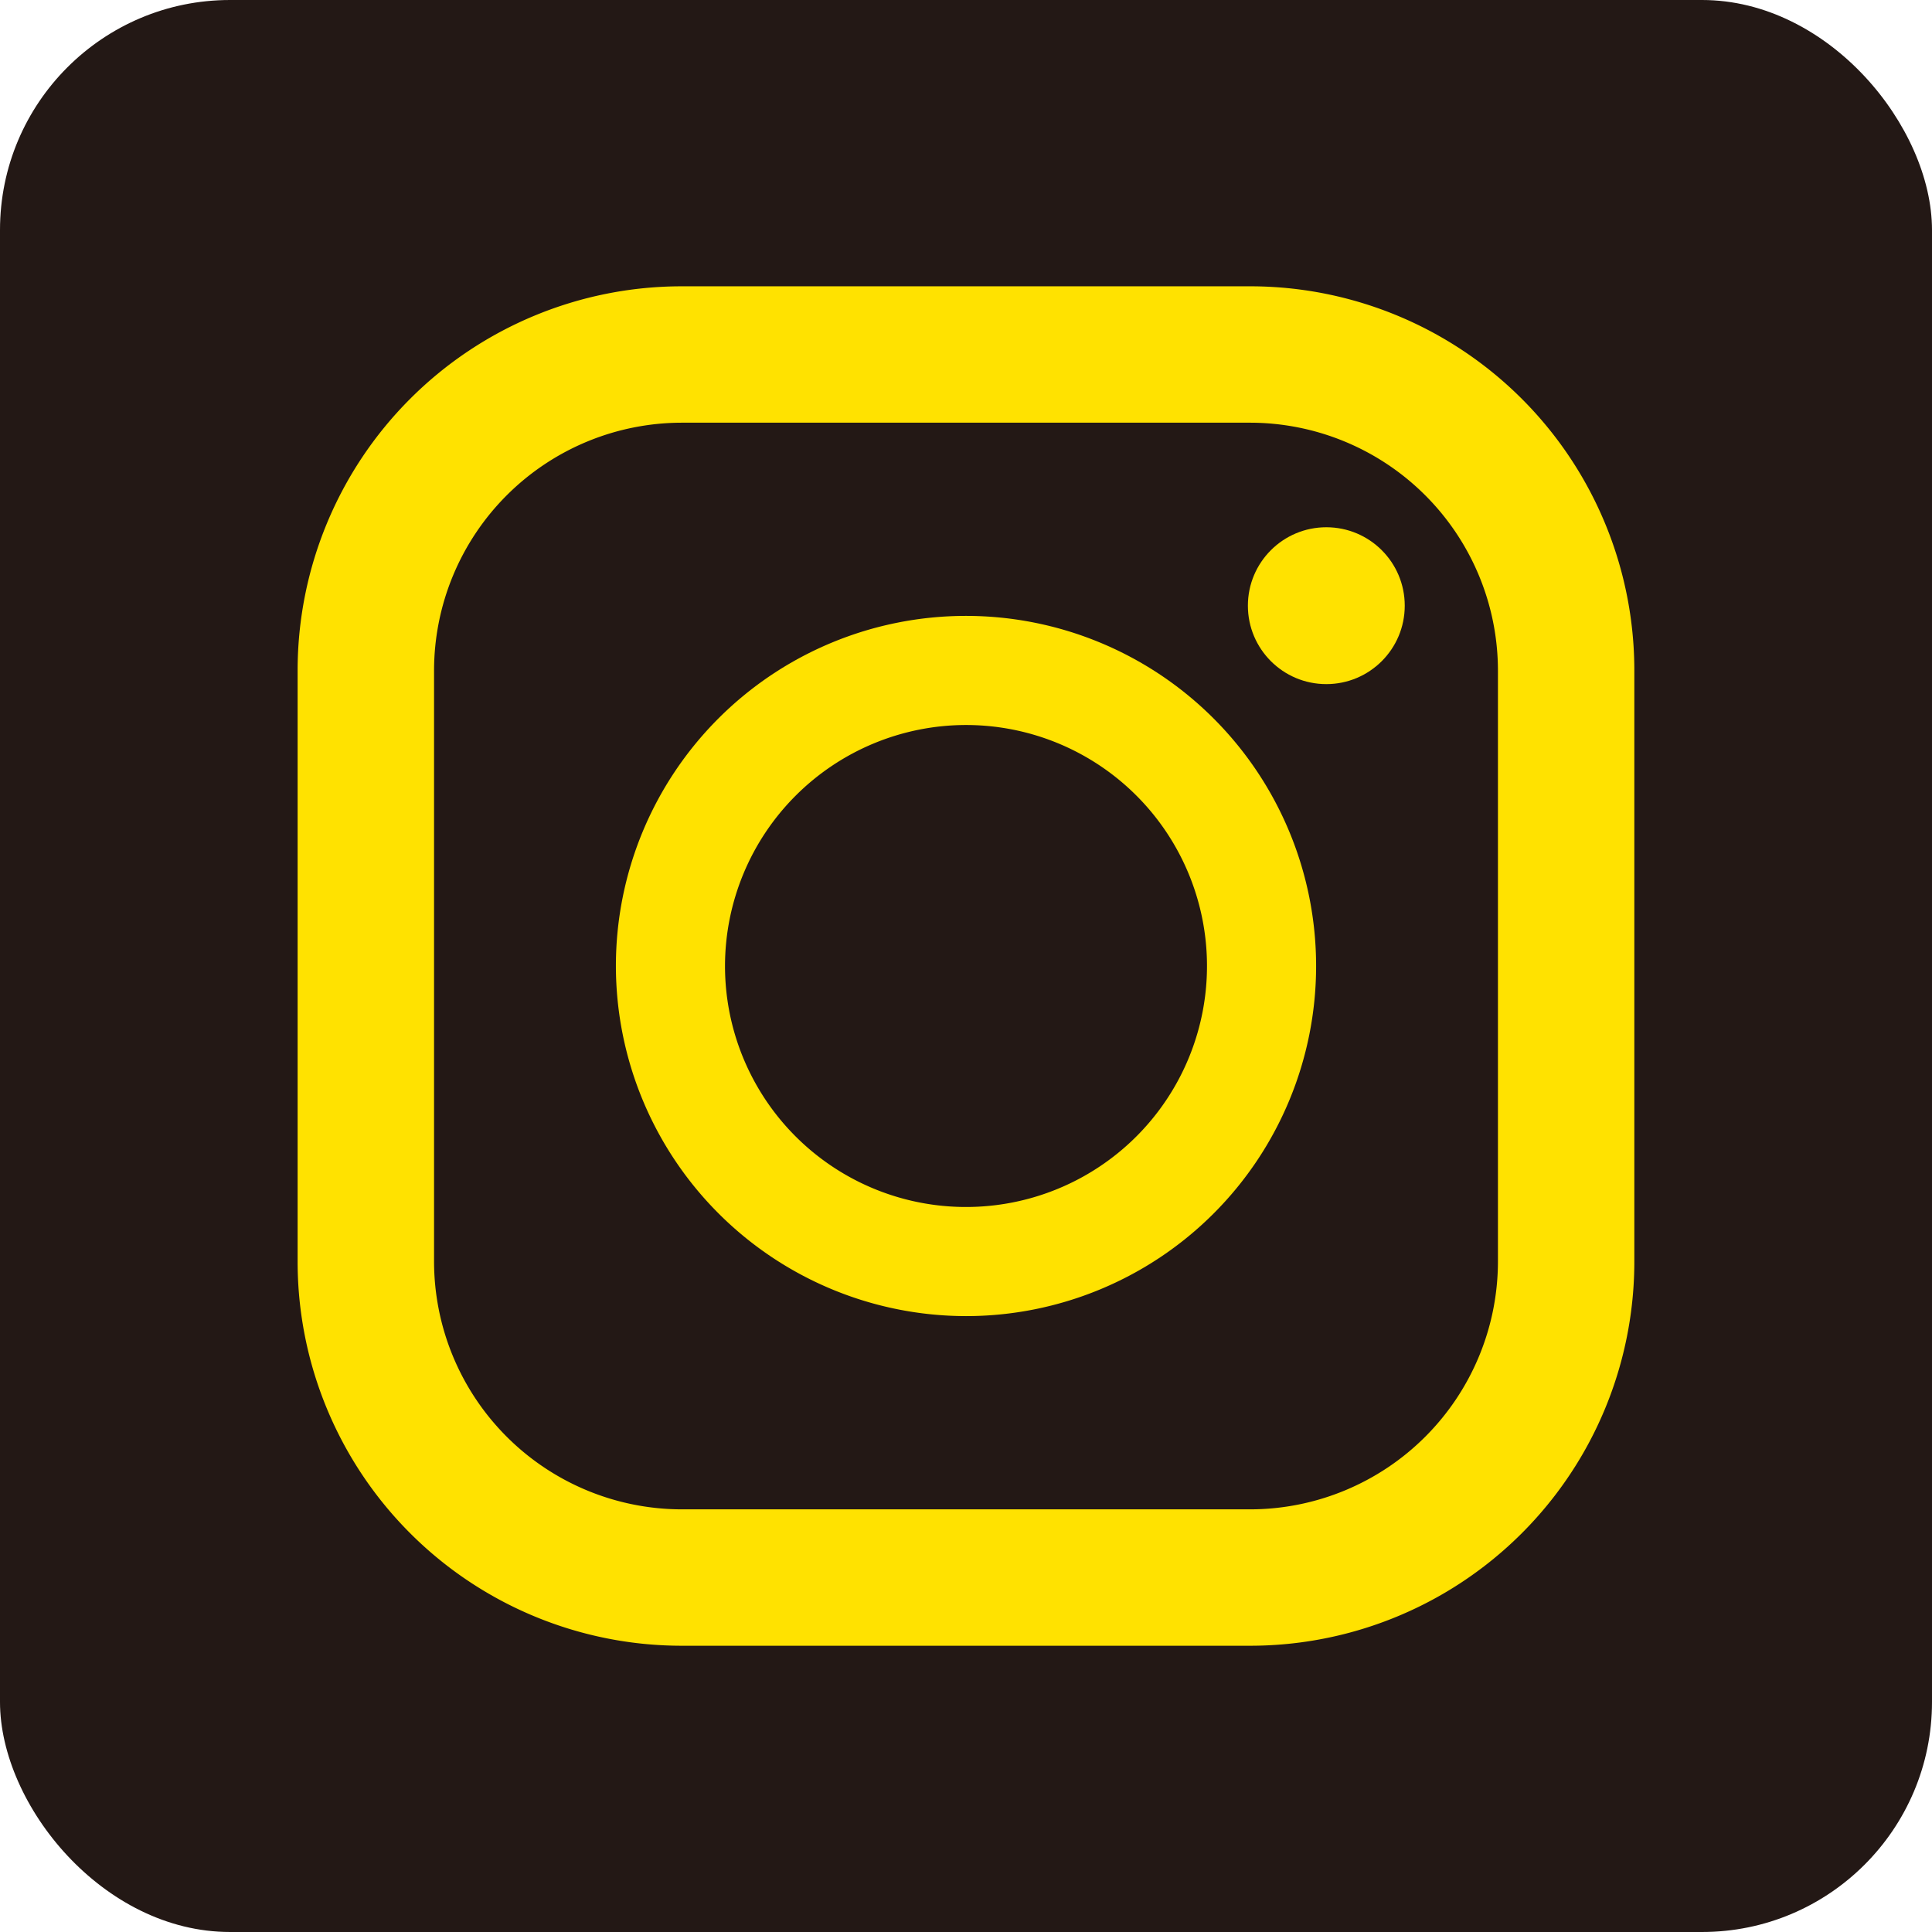
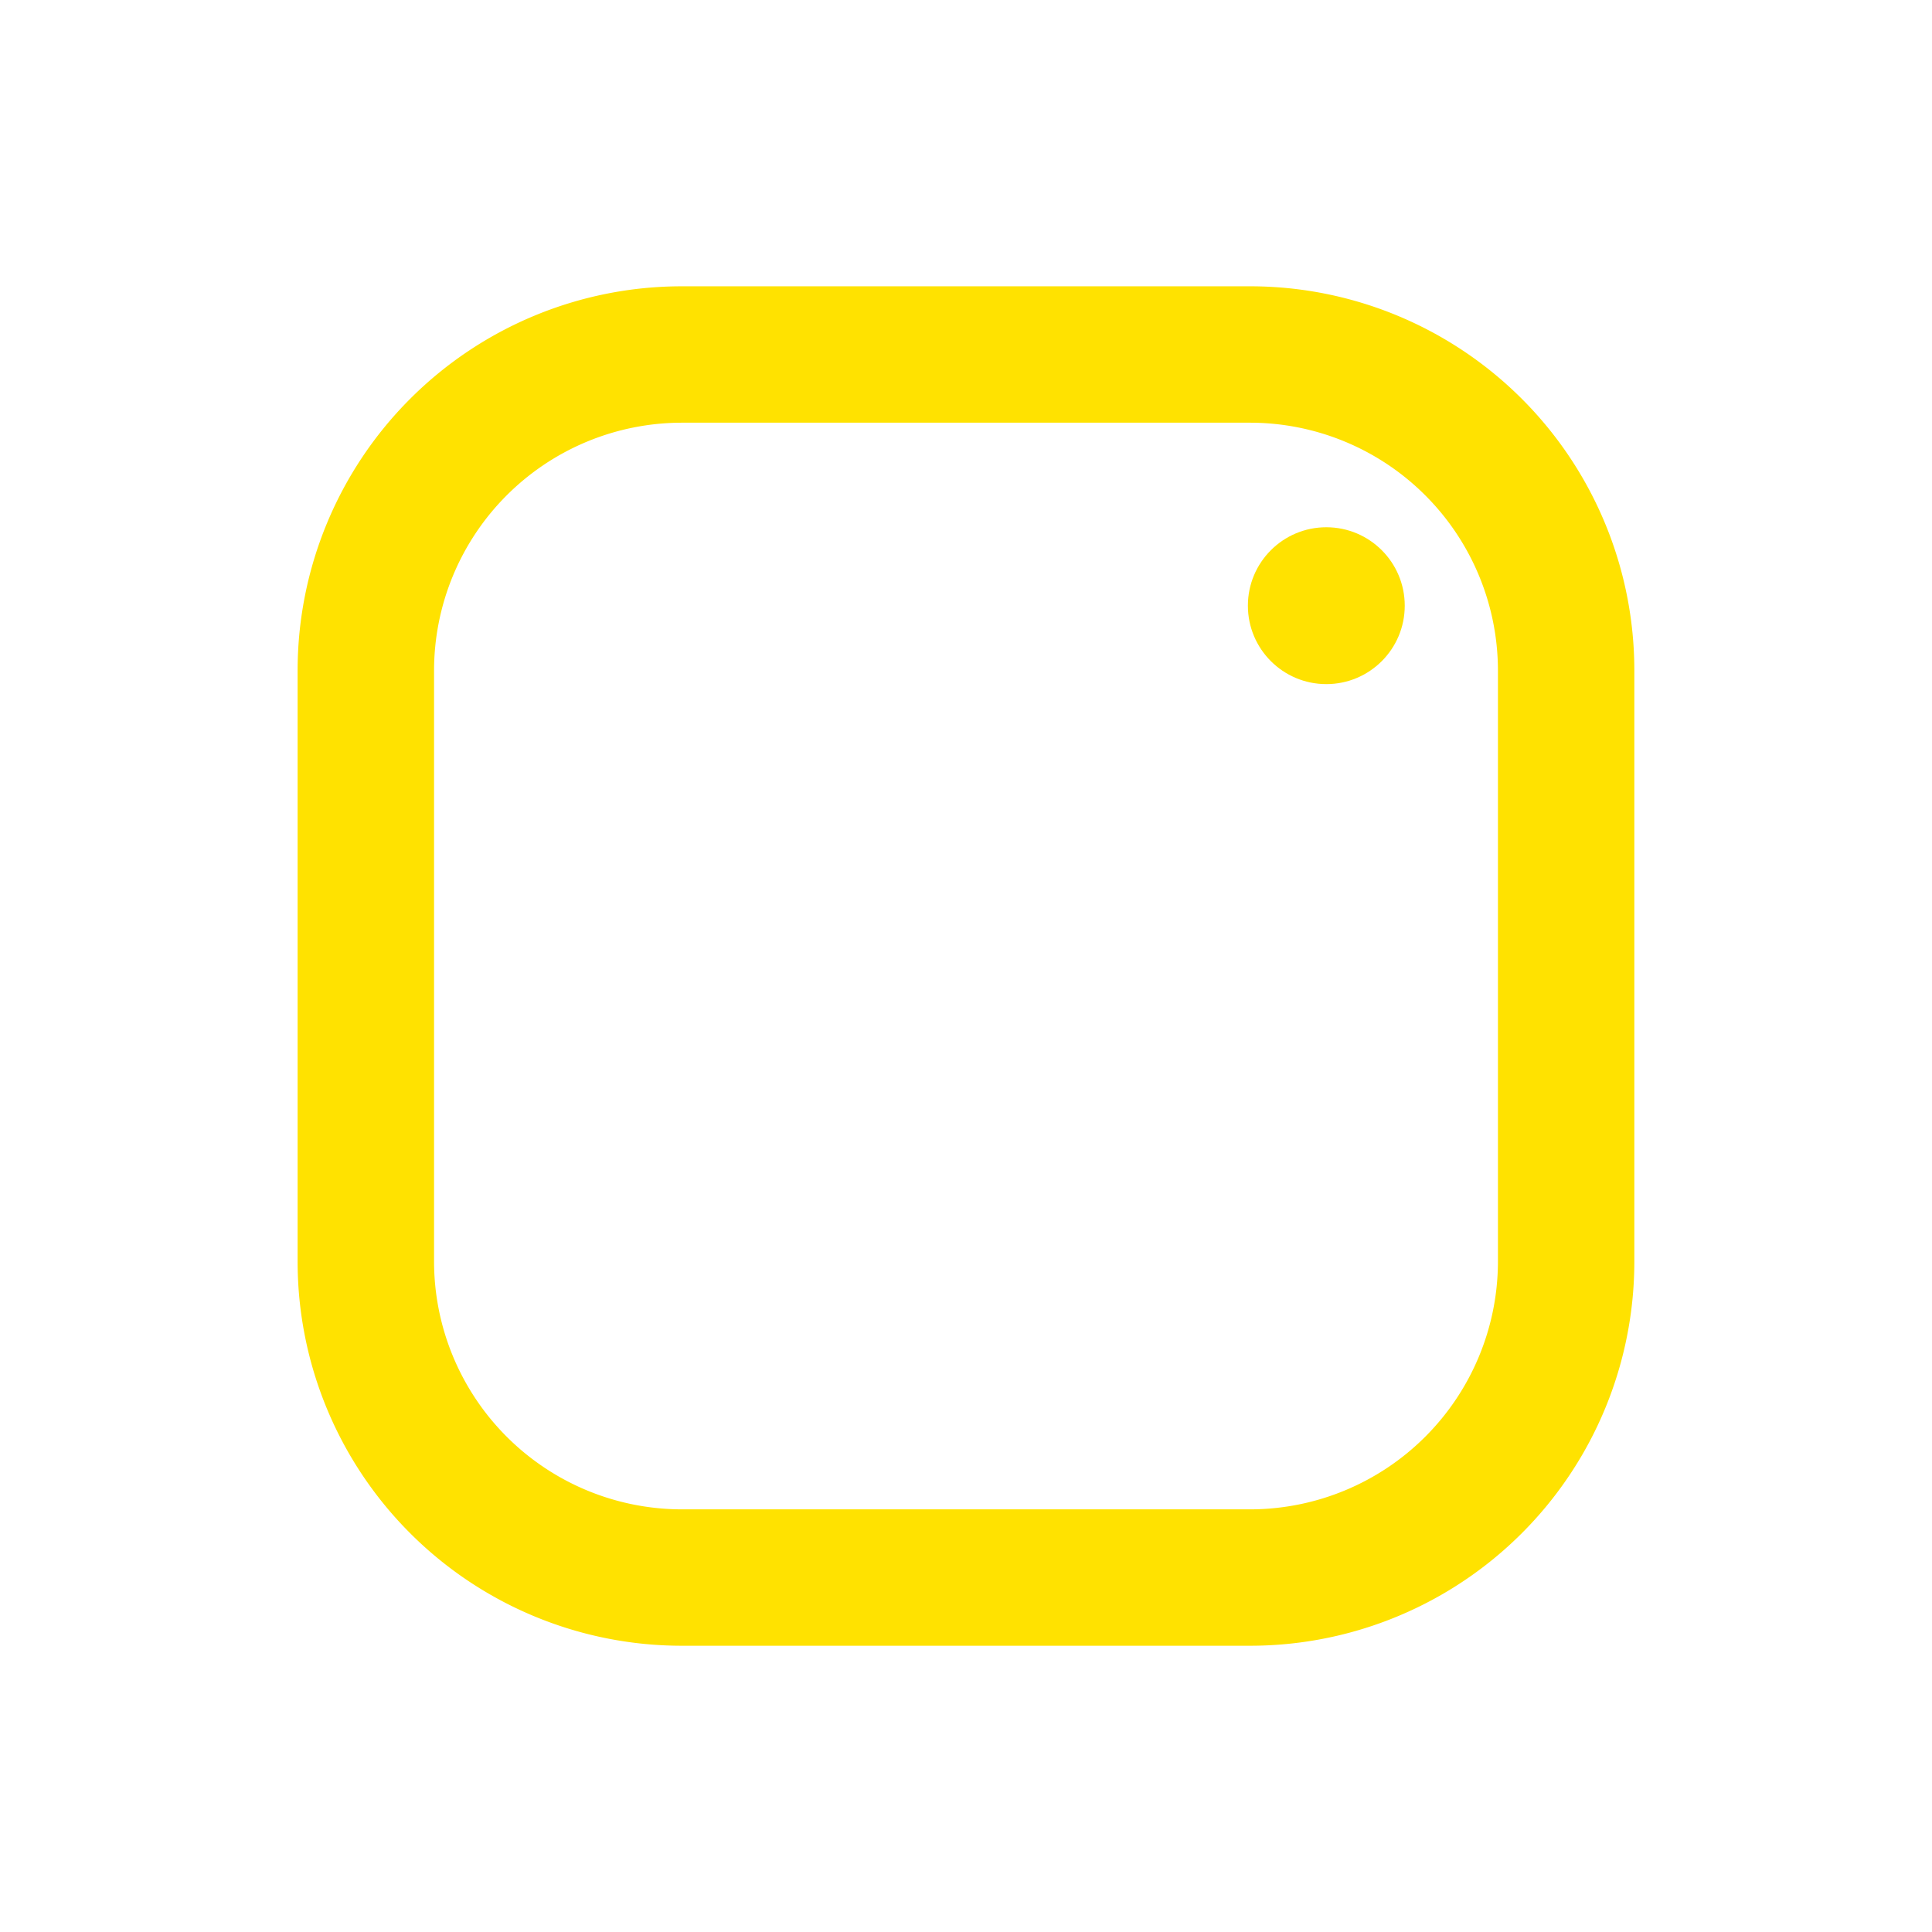
<svg xmlns="http://www.w3.org/2000/svg" width="42" height="42" viewBox="0 0 42 42">
  <g id="Group_649" data-name="Group 649" transform="translate(-2724.463 -12677.353)">
-     <rect id="Rectangle_201" data-name="Rectangle 201" width="42" height="42" rx="5" transform="translate(2724.463 12677.353)" fill="#231815" />
    <g id="Group_648" data-name="Group 648">
      <path id="Path_5165" data-name="Path 5165" d="M2751.64,12683.577h-12.355a8.352,8.352,0,0,0-8.352,8.351v12.851a8.352,8.352,0,0,0,8.352,8.351h12.355a8.351,8.351,0,0,0,8.352-8.351v-12.851A8.351,8.351,0,0,0,2751.64,12683.577Zm-17.741,8.351a5.392,5.392,0,0,1,5.386-5.386h12.355a5.393,5.393,0,0,1,5.387,5.386v12.851a5.393,5.393,0,0,1-5.387,5.386h-12.355a5.392,5.392,0,0,1-5.386-5.386Z" fill="#ffe200" />
-       <path id="Path_5166" data-name="Path 5166" d="M2745.463,12705.964a7.611,7.611,0,1,0-7.611-7.611A7.62,7.62,0,0,0,2745.463,12705.964Zm0-12.85a5.239,5.239,0,1,1-5.239,5.238A5.244,5.244,0,0,1,2745.463,12693.114Z" fill="#ffe200" />
      <circle id="Ellipse_26" data-name="Ellipse 26" cx="1.705" cy="1.705" r="1.705" transform="translate(2751.591 12688.815)" fill="#ffe200" />
    </g>
  </g>
</svg>